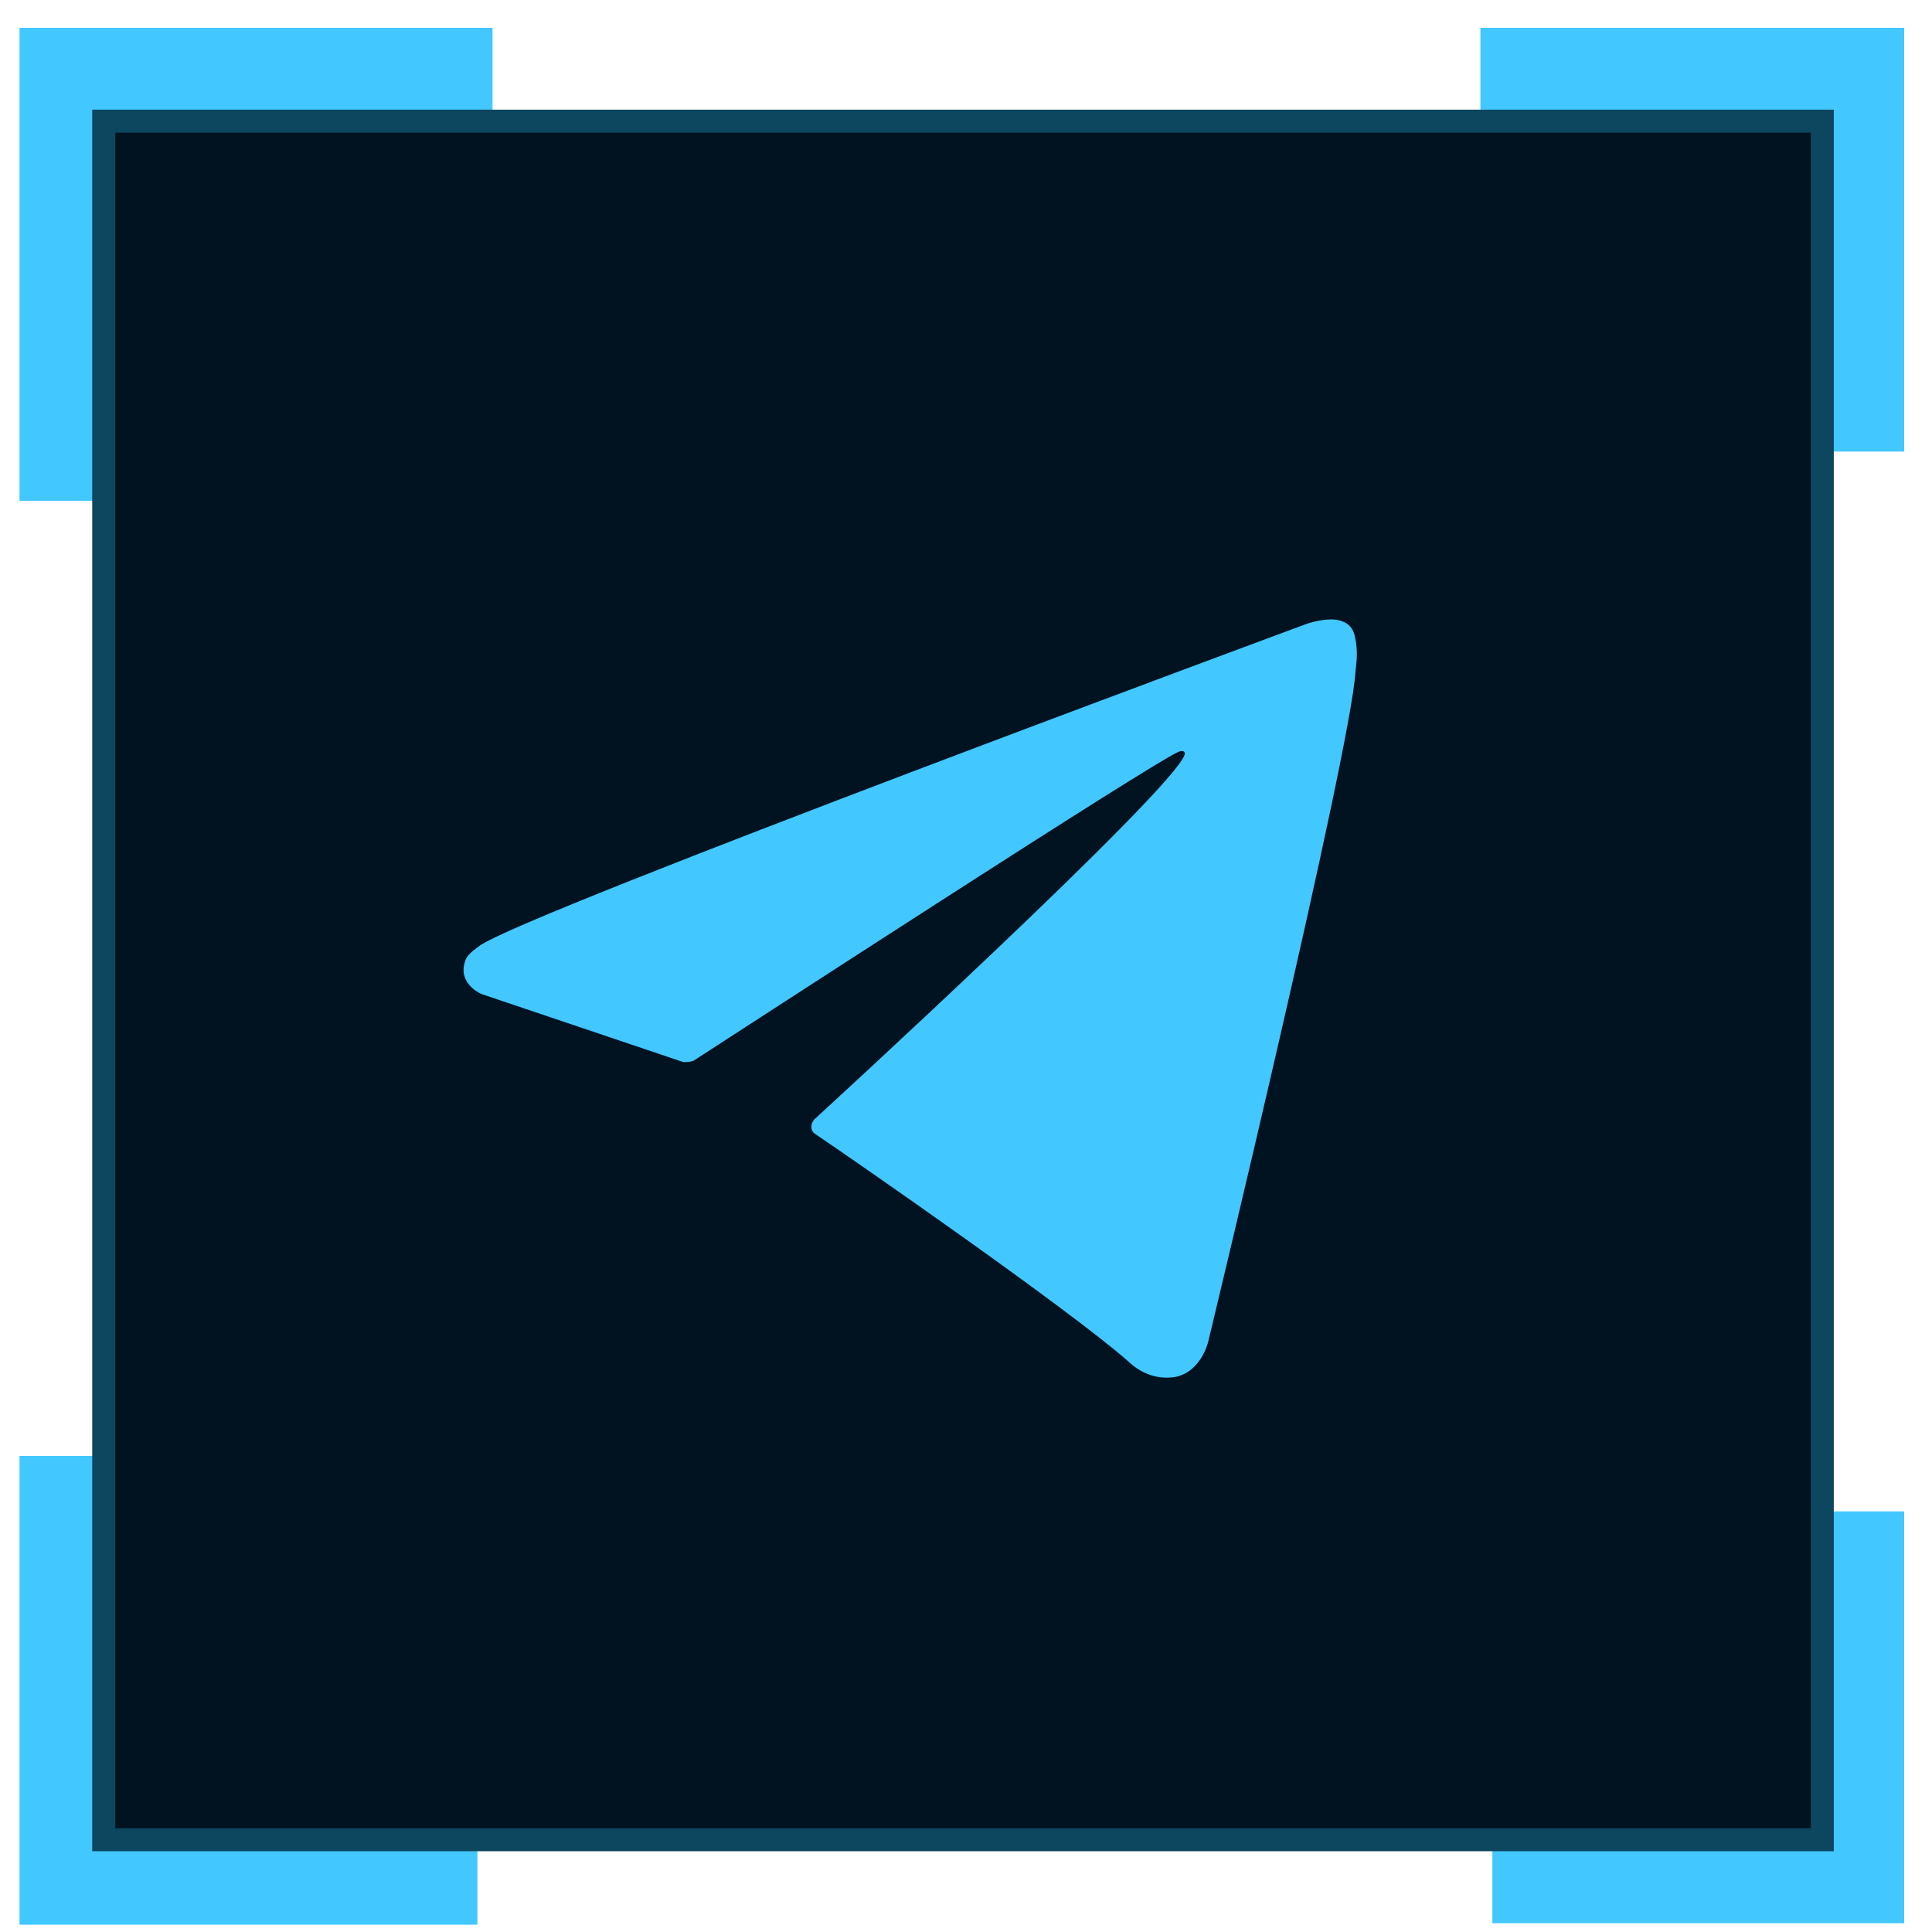
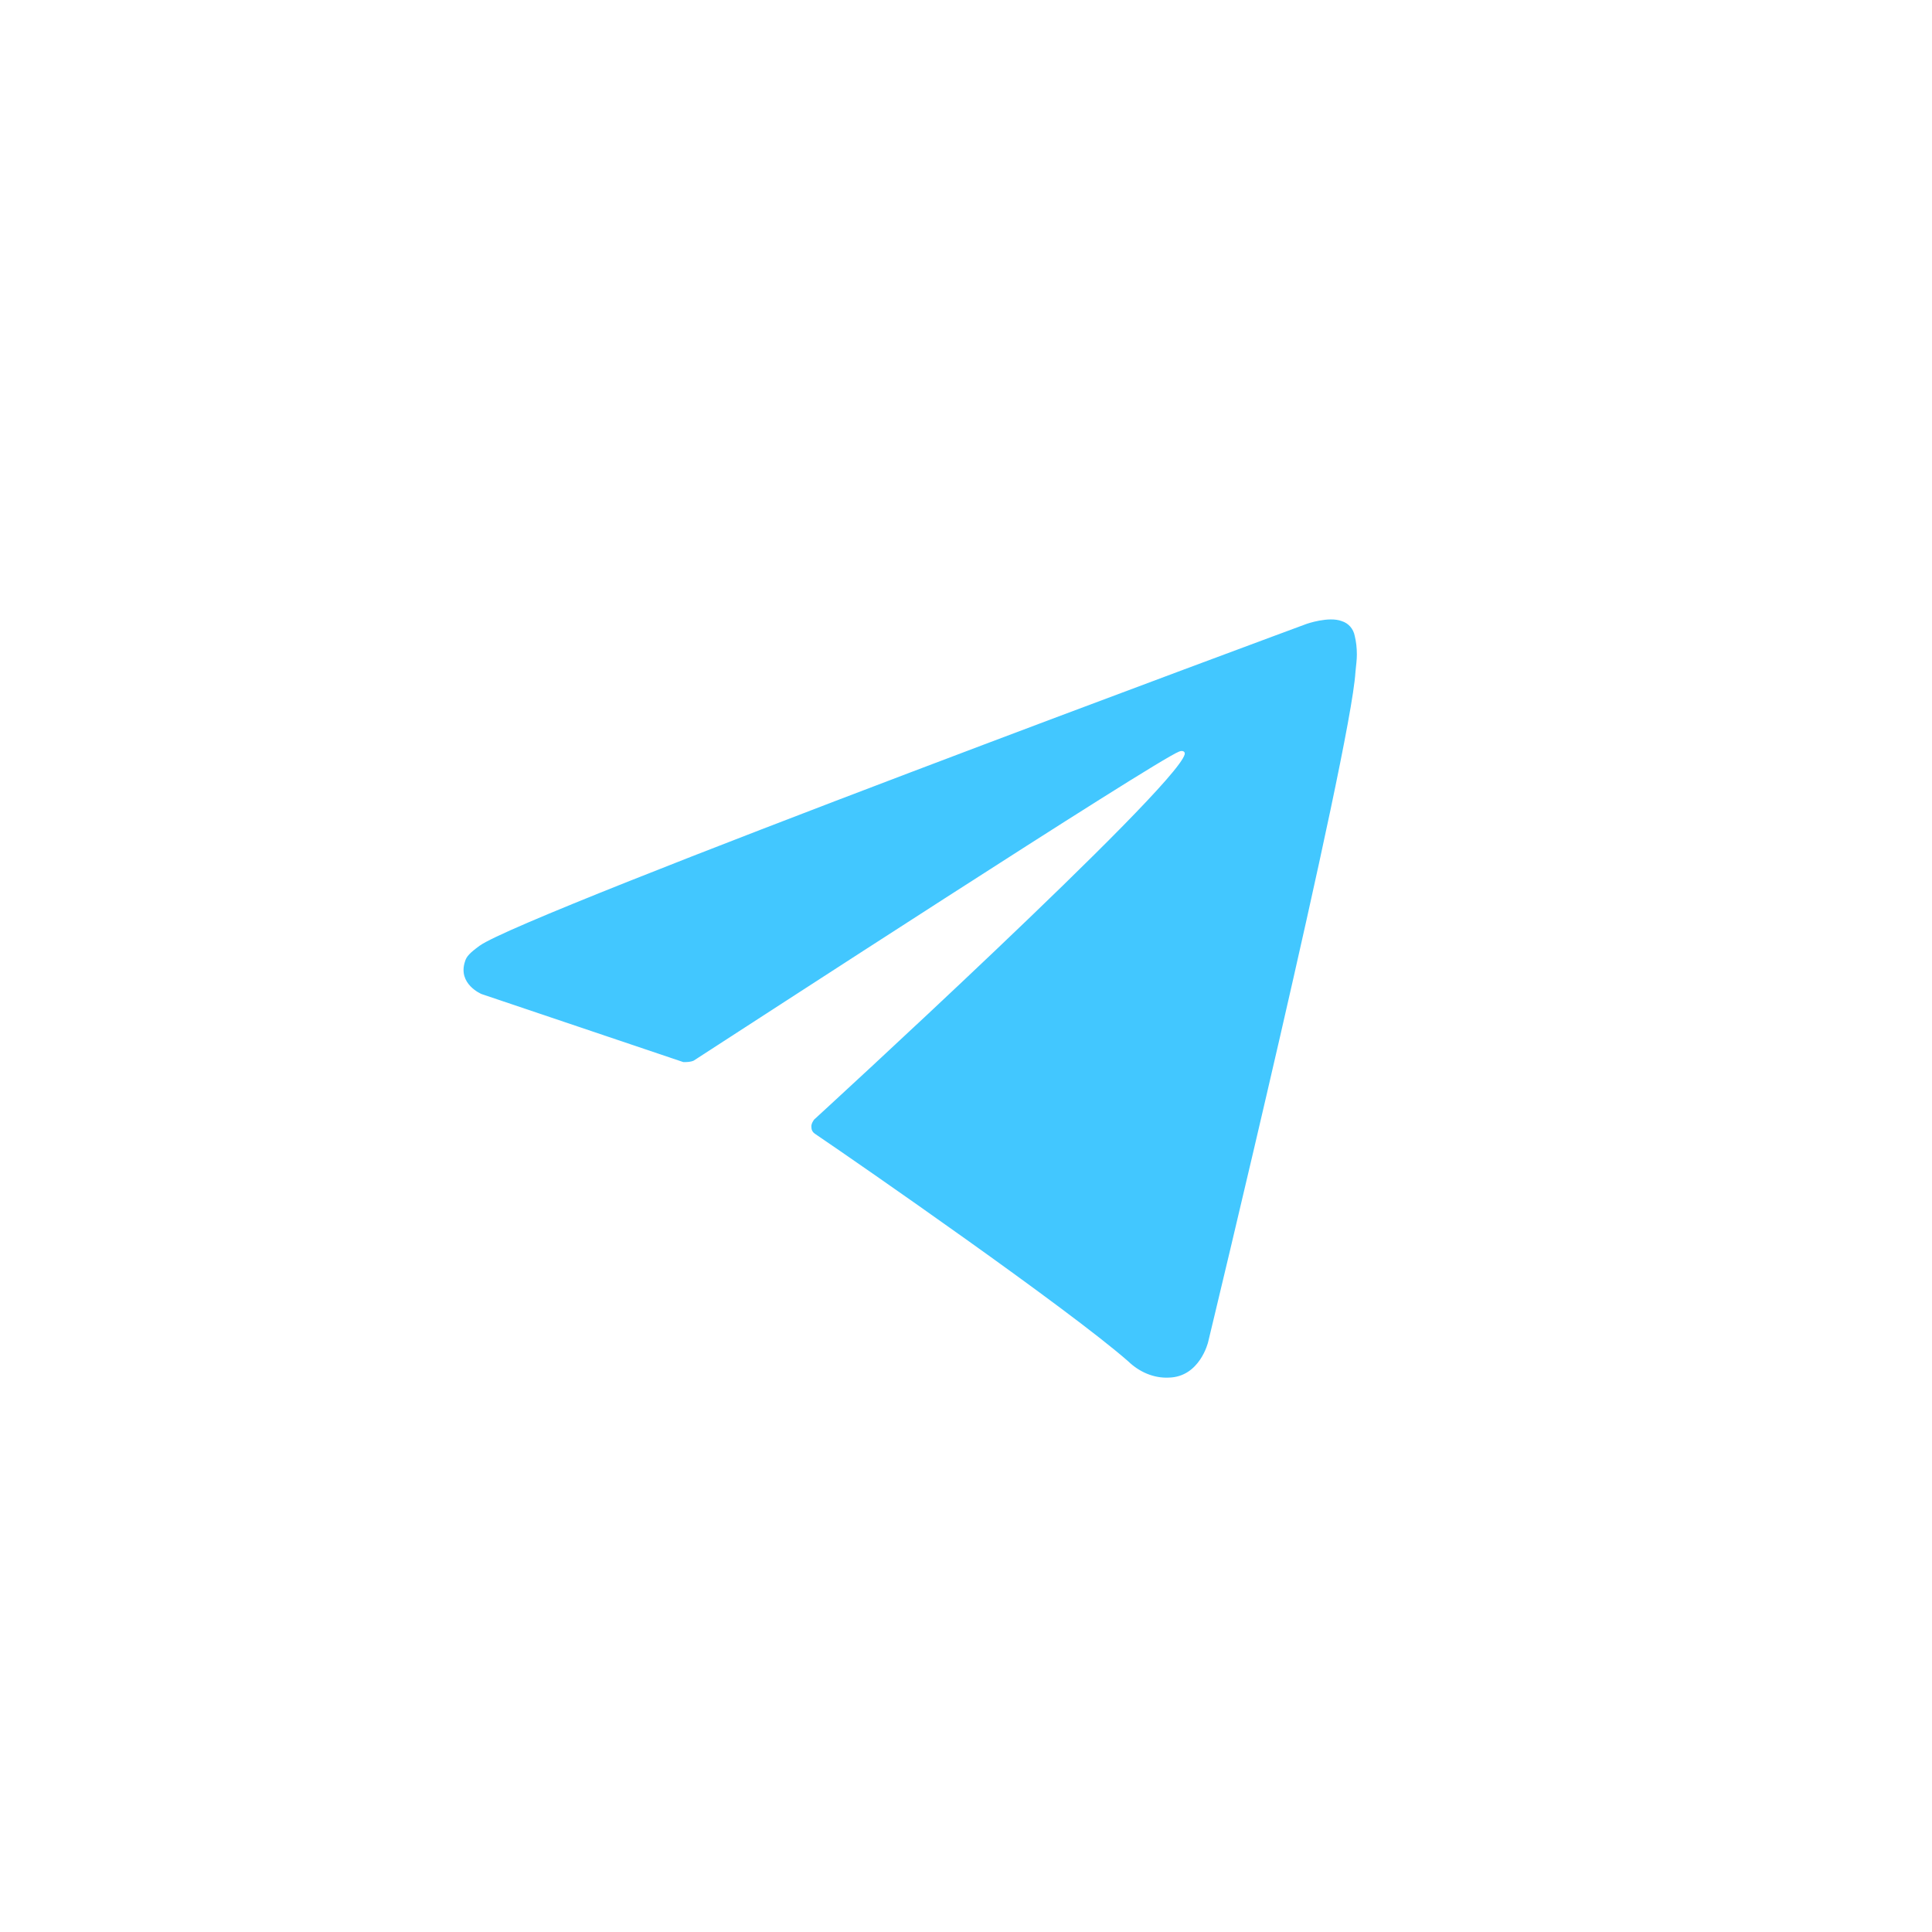
<svg xmlns="http://www.w3.org/2000/svg" width="42" height="42" viewBox="0 0 42 42" fill="none">
-   <path d="M40.395 9.817V1.605H32.183" stroke="#42C7FF" stroke-width="2" />
-   <path d="M1.424 10.889V1.605H10.707" stroke="#42C7FF" stroke-width="2" />
-   <path d="M32.443 40.809H40.395V32.856" stroke="#42C7FF" stroke-width="2" />
-   <path d="M10.378 40.841H1.424V31.651" stroke="#42C7FF" stroke-width="2" />
-   <rect x="2.255" y="2.634" width="37.36" height="37.36" fill="#011220" stroke="#0C465F" stroke-width="0.5" />
  <g filter="url(#filter0_d_1897_50)">
    <path d="M14.855 23.089L10.469 21.61C10.469 21.61 9.944 21.394 10.109 20.901C10.139 20.793 10.214 20.715 10.424 20.561C11.397 19.852 28.404 13.563 28.404 13.563C28.404 13.563 28.883 13.394 29.167 13.502C29.317 13.548 29.422 13.671 29.451 13.825C29.482 13.949 29.497 14.088 29.497 14.226C29.497 14.35 29.482 14.442 29.466 14.612C29.362 16.338 26.263 29.178 26.263 29.178C26.263 29.178 26.083 29.933 25.409 29.948C25.08 29.964 24.766 29.825 24.526 29.594C23.224 28.453 18.717 25.324 17.714 24.646C17.669 24.615 17.64 24.569 17.64 24.507C17.625 24.43 17.699 24.338 17.699 24.338C17.699 24.338 25.544 17.155 25.754 16.4C25.769 16.338 25.709 16.307 25.634 16.338C25.11 16.538 16.083 22.411 15.079 23.058C15.005 23.089 14.93 23.089 14.855 23.089Z" fill="#42C7FF" />
  </g>
  <defs>
    <filter id="filter0_d_1897_50" x="0.877" y="4.266" width="37.819" height="34.884" filterUnits="userSpaceOnUse" color-interpolation-filters="sRGB">
      <feFlood flood-opacity="0" result="BackgroundImageFix" />
      <feColorMatrix in="SourceAlpha" type="matrix" values="0 0 0 0 0 0 0 0 0 0 0 0 0 0 0 0 0 0 127 0" result="hardAlpha" />
      <feOffset />
      <feGaussianBlur stdDeviation="4.6" />
      <feComposite in2="hardAlpha" operator="out" />
      <feColorMatrix type="matrix" values="0 0 0 0 0.212 0 0 0 0 0.388 0 0 0 0 0.498 0 0 0 1 0" />
      <feBlend mode="normal" in2="BackgroundImageFix" result="effect1_dropShadow_1897_50" />
      <feBlend mode="normal" in="SourceGraphic" in2="effect1_dropShadow_1897_50" result="shape" />
    </filter>
  </defs>
</svg>